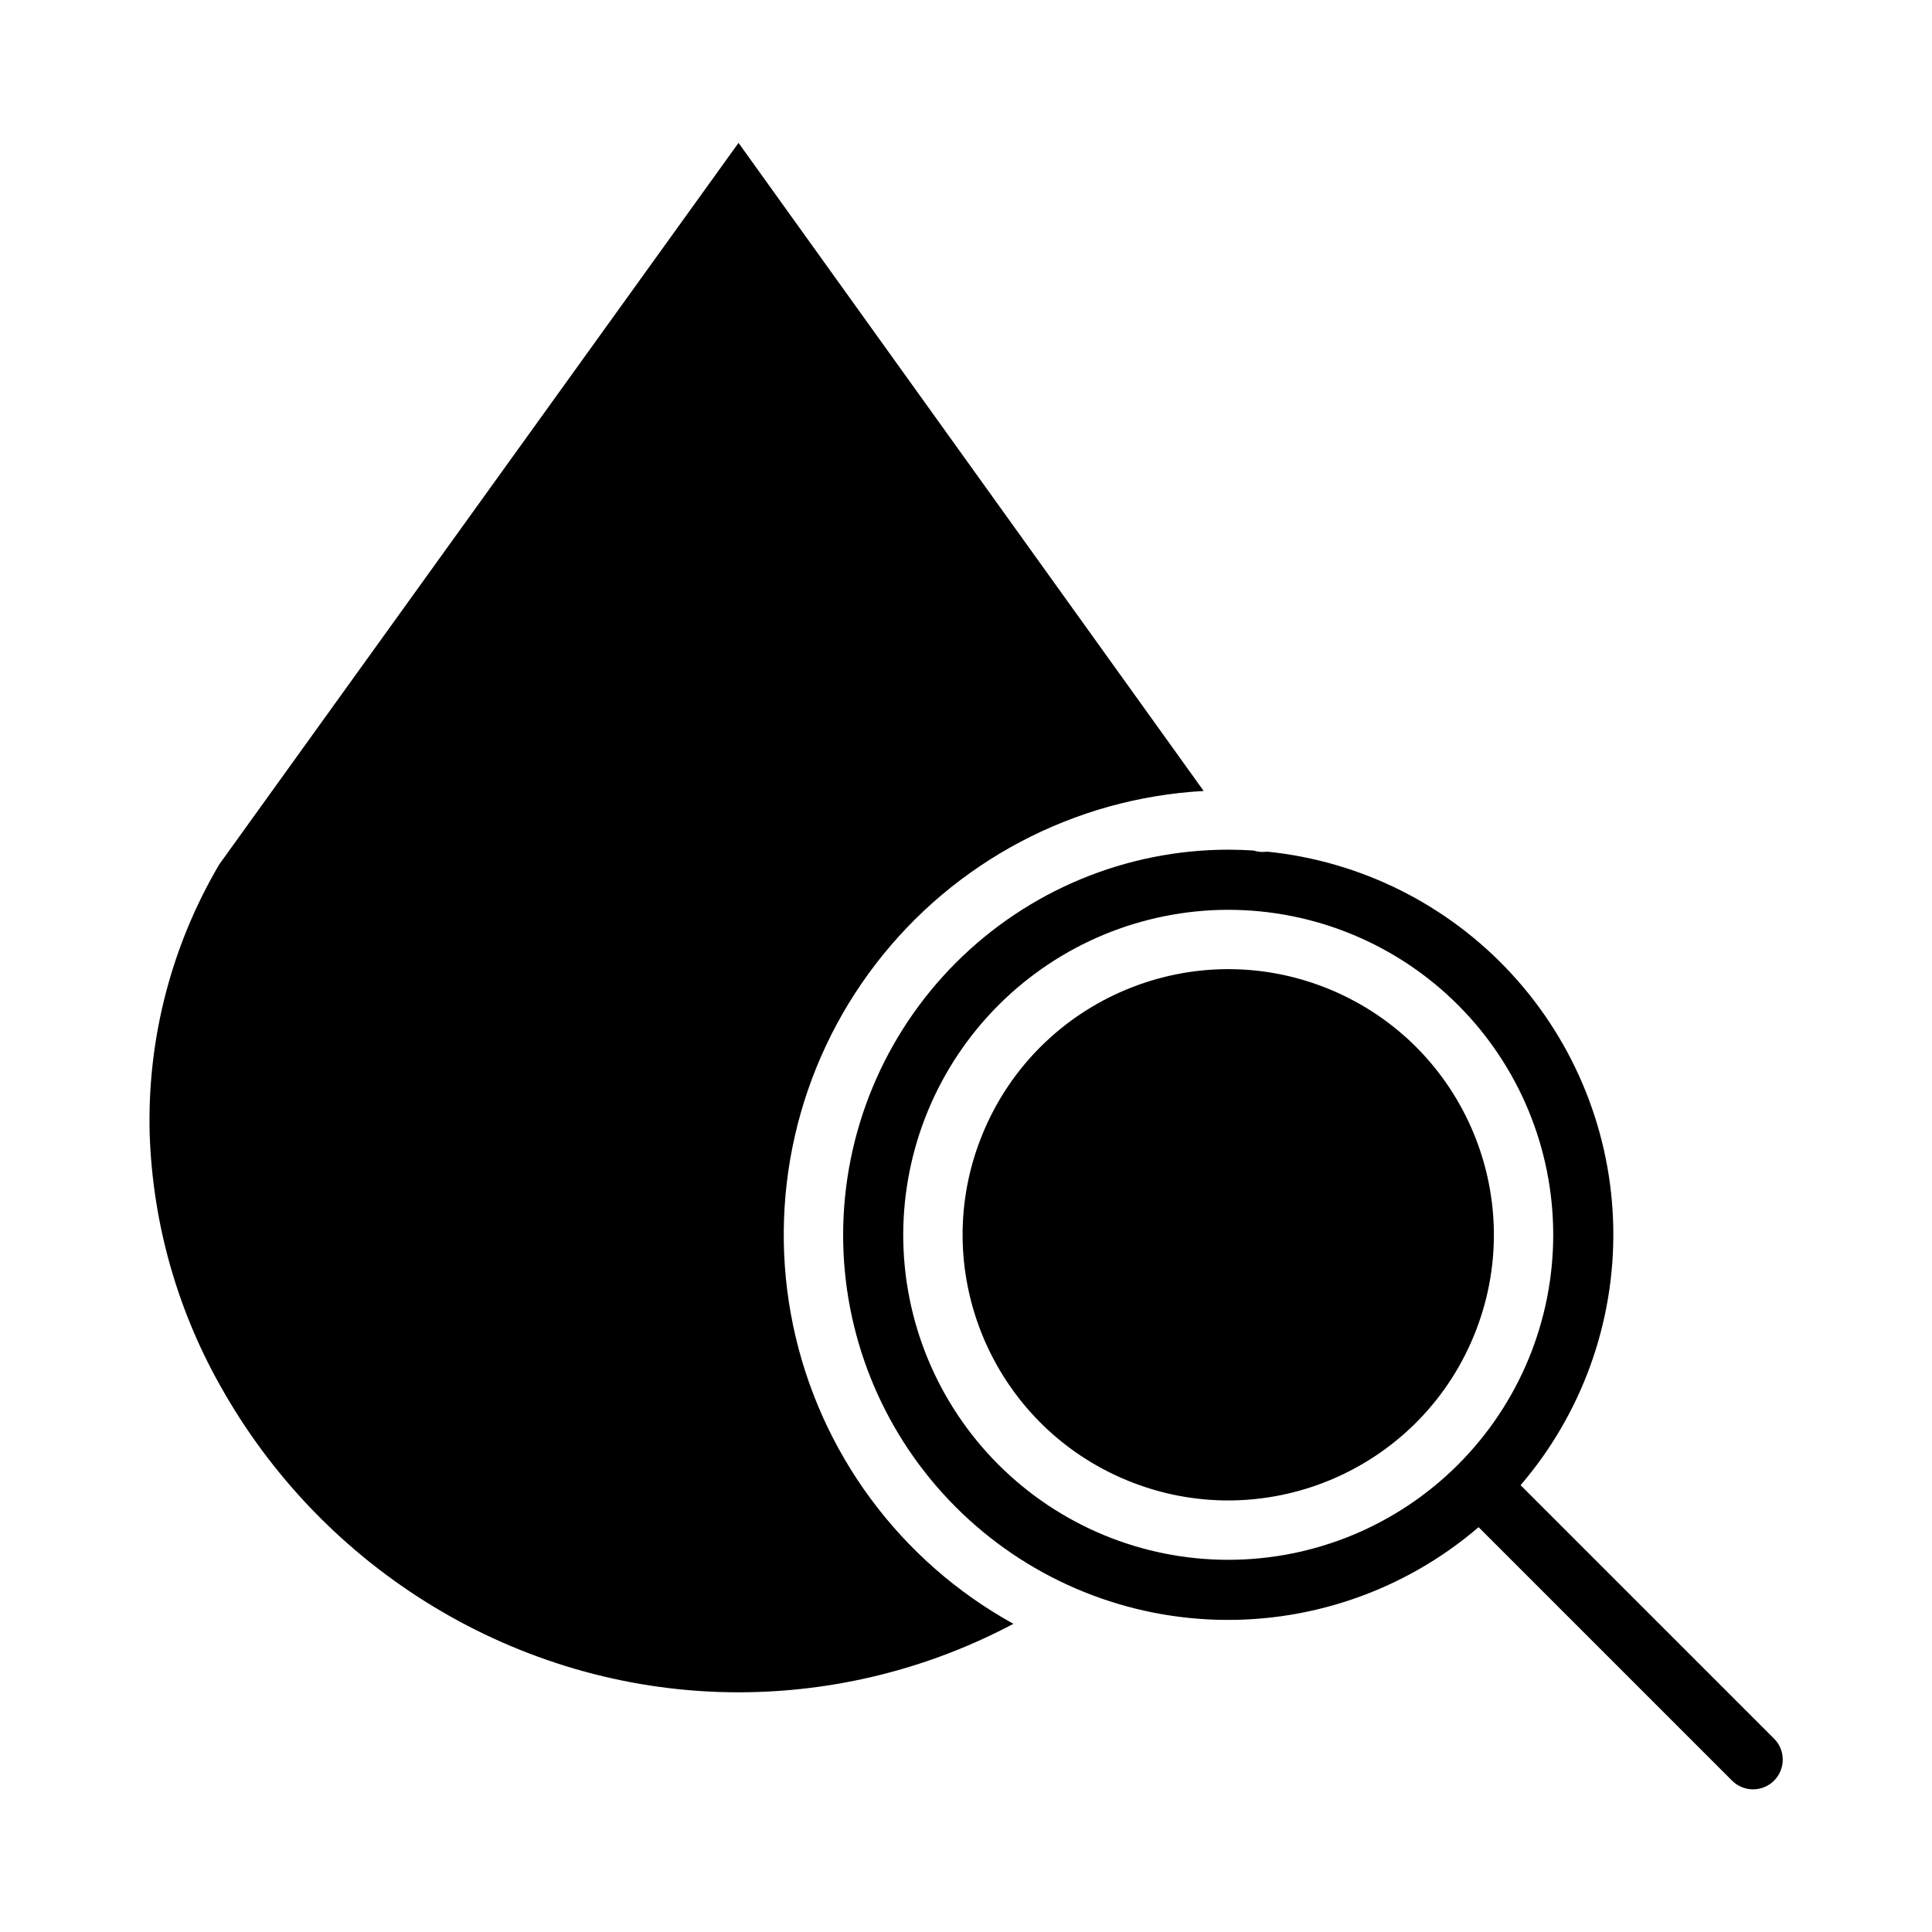
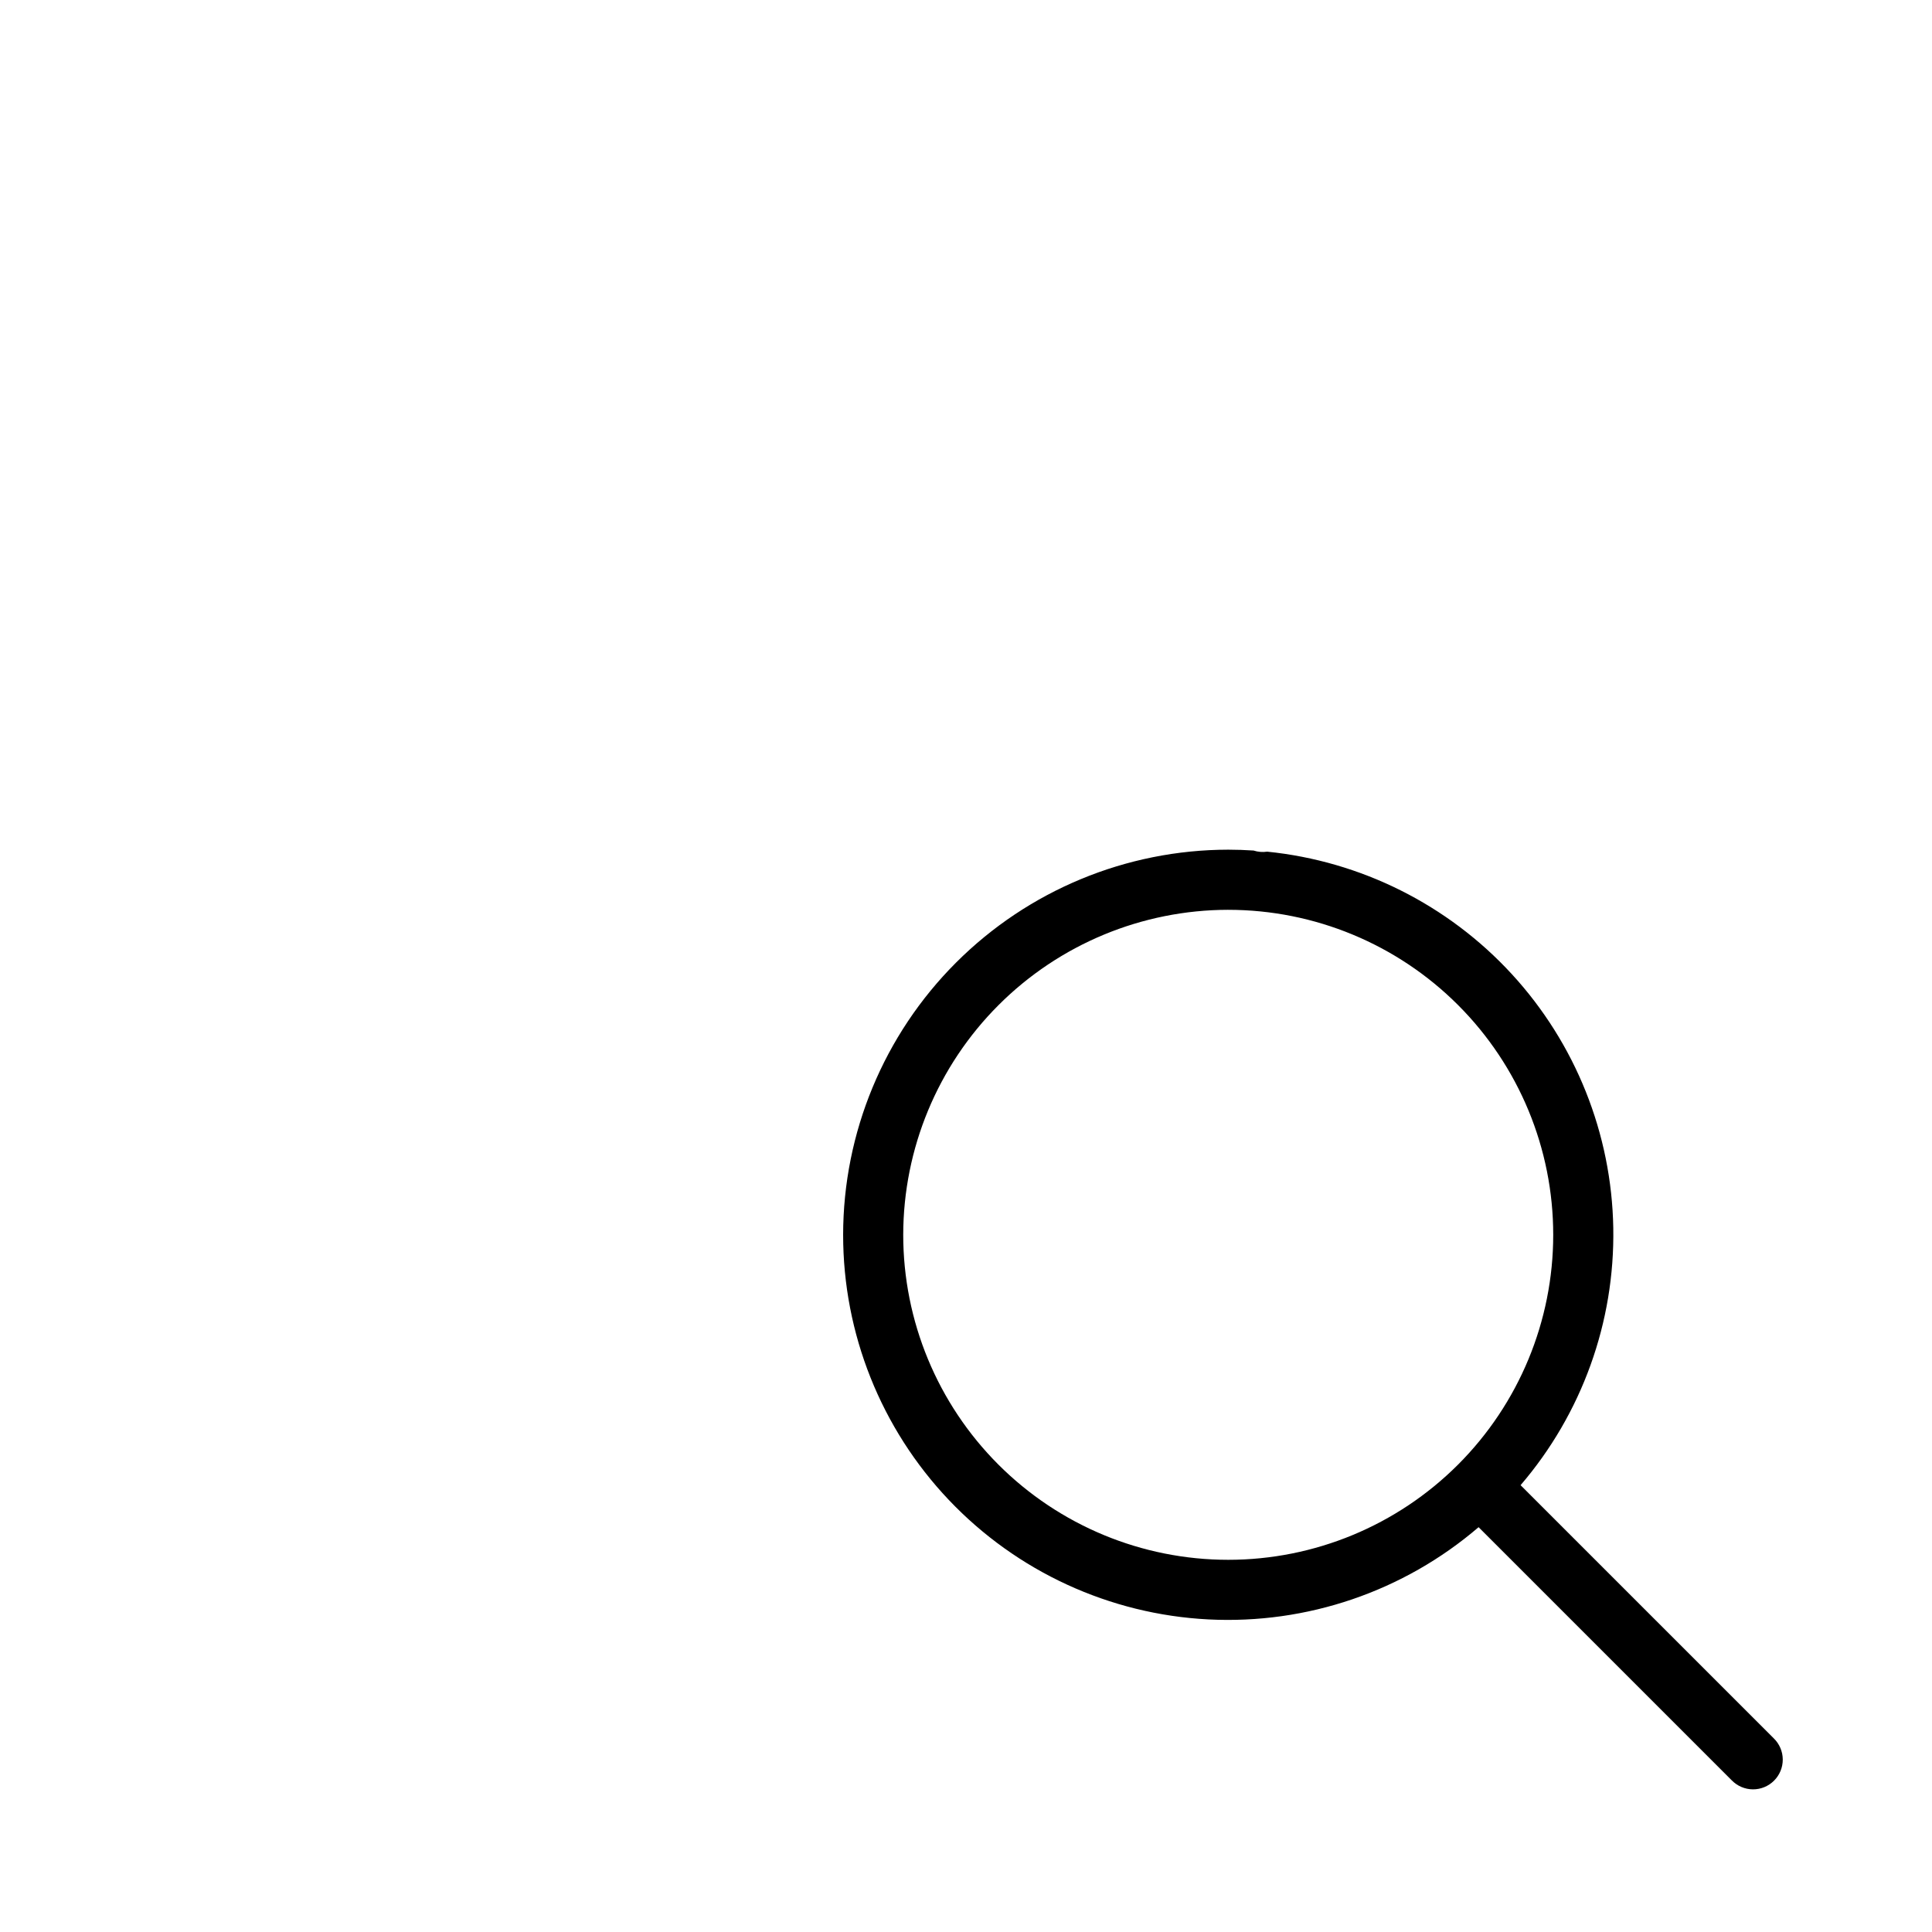
<svg xmlns="http://www.w3.org/2000/svg" fill="#000000" width="800px" height="800px" version="1.1" viewBox="144 144 512 512">
  <g>
    <path d="m367.44 471.24c-0.016 26.156 10.023 51.32 28.035 70.289 18.012 18.969 42.625 30.293 68.746 31.633 26.125 1.336 51.766-7.414 71.621-24.441l67.109 67.109v-0.004c1.473 1.504 3.481 2.359 5.586 2.371 2.102 0.012 4.121-0.82 5.609-2.309 1.488-1.484 2.316-3.504 2.305-5.609-0.012-2.102-0.863-4.113-2.367-5.582l-67.113-67.109c16.258-18.953 24.996-43.211 24.566-68.176-0.434-24.965-10.008-48.906-26.91-67.285-16.906-18.375-39.961-29.914-64.805-32.43-1.211 0.184-2.449 0.082-3.613-0.297-2.223-0.145-4.457-0.227-6.715-0.227-27.059 0.031-53 10.797-72.133 29.93-19.133 19.133-29.895 45.074-29.922 72.137zm102.05-86.125v-0.004c22.844 0 44.75 9.074 60.902 25.227 16.152 16.152 25.227 38.059 25.227 60.898 0 22.844-9.07 44.75-25.223 60.902-16.152 16.152-38.059 25.227-60.902 25.227s-44.75-9.074-60.902-25.227-25.227-38.059-25.227-60.898c0.027-22.836 9.109-44.73 25.254-60.875 16.145-16.148 38.035-25.23 60.871-25.258z" />
-     <path d="m203.34 512.94c28.191 49.059 80.445 79.539 136.38 79.539v-0.004c25.402 0 50.41-6.231 72.84-18.148-30.047-16.586-51.363-45.453-58.375-79.051s0.98-68.582 21.887-95.801 52.645-43.965 86.914-45.859l-123.27-171.75-137.59 191.18c-12.738 21.609-19.137 46.371-18.461 71.449 0.801 24.09 7.562 47.605 19.68 68.445z" />
-     <path d="m496.43 406.21c35.914 14.875 52.965 56.047 38.09 91.957-14.875 35.914-56.043 52.969-91.957 38.094-35.91-14.879-52.965-56.047-38.09-91.961 14.875-35.91 56.047-52.965 91.957-38.09" />
  </g>
</svg>